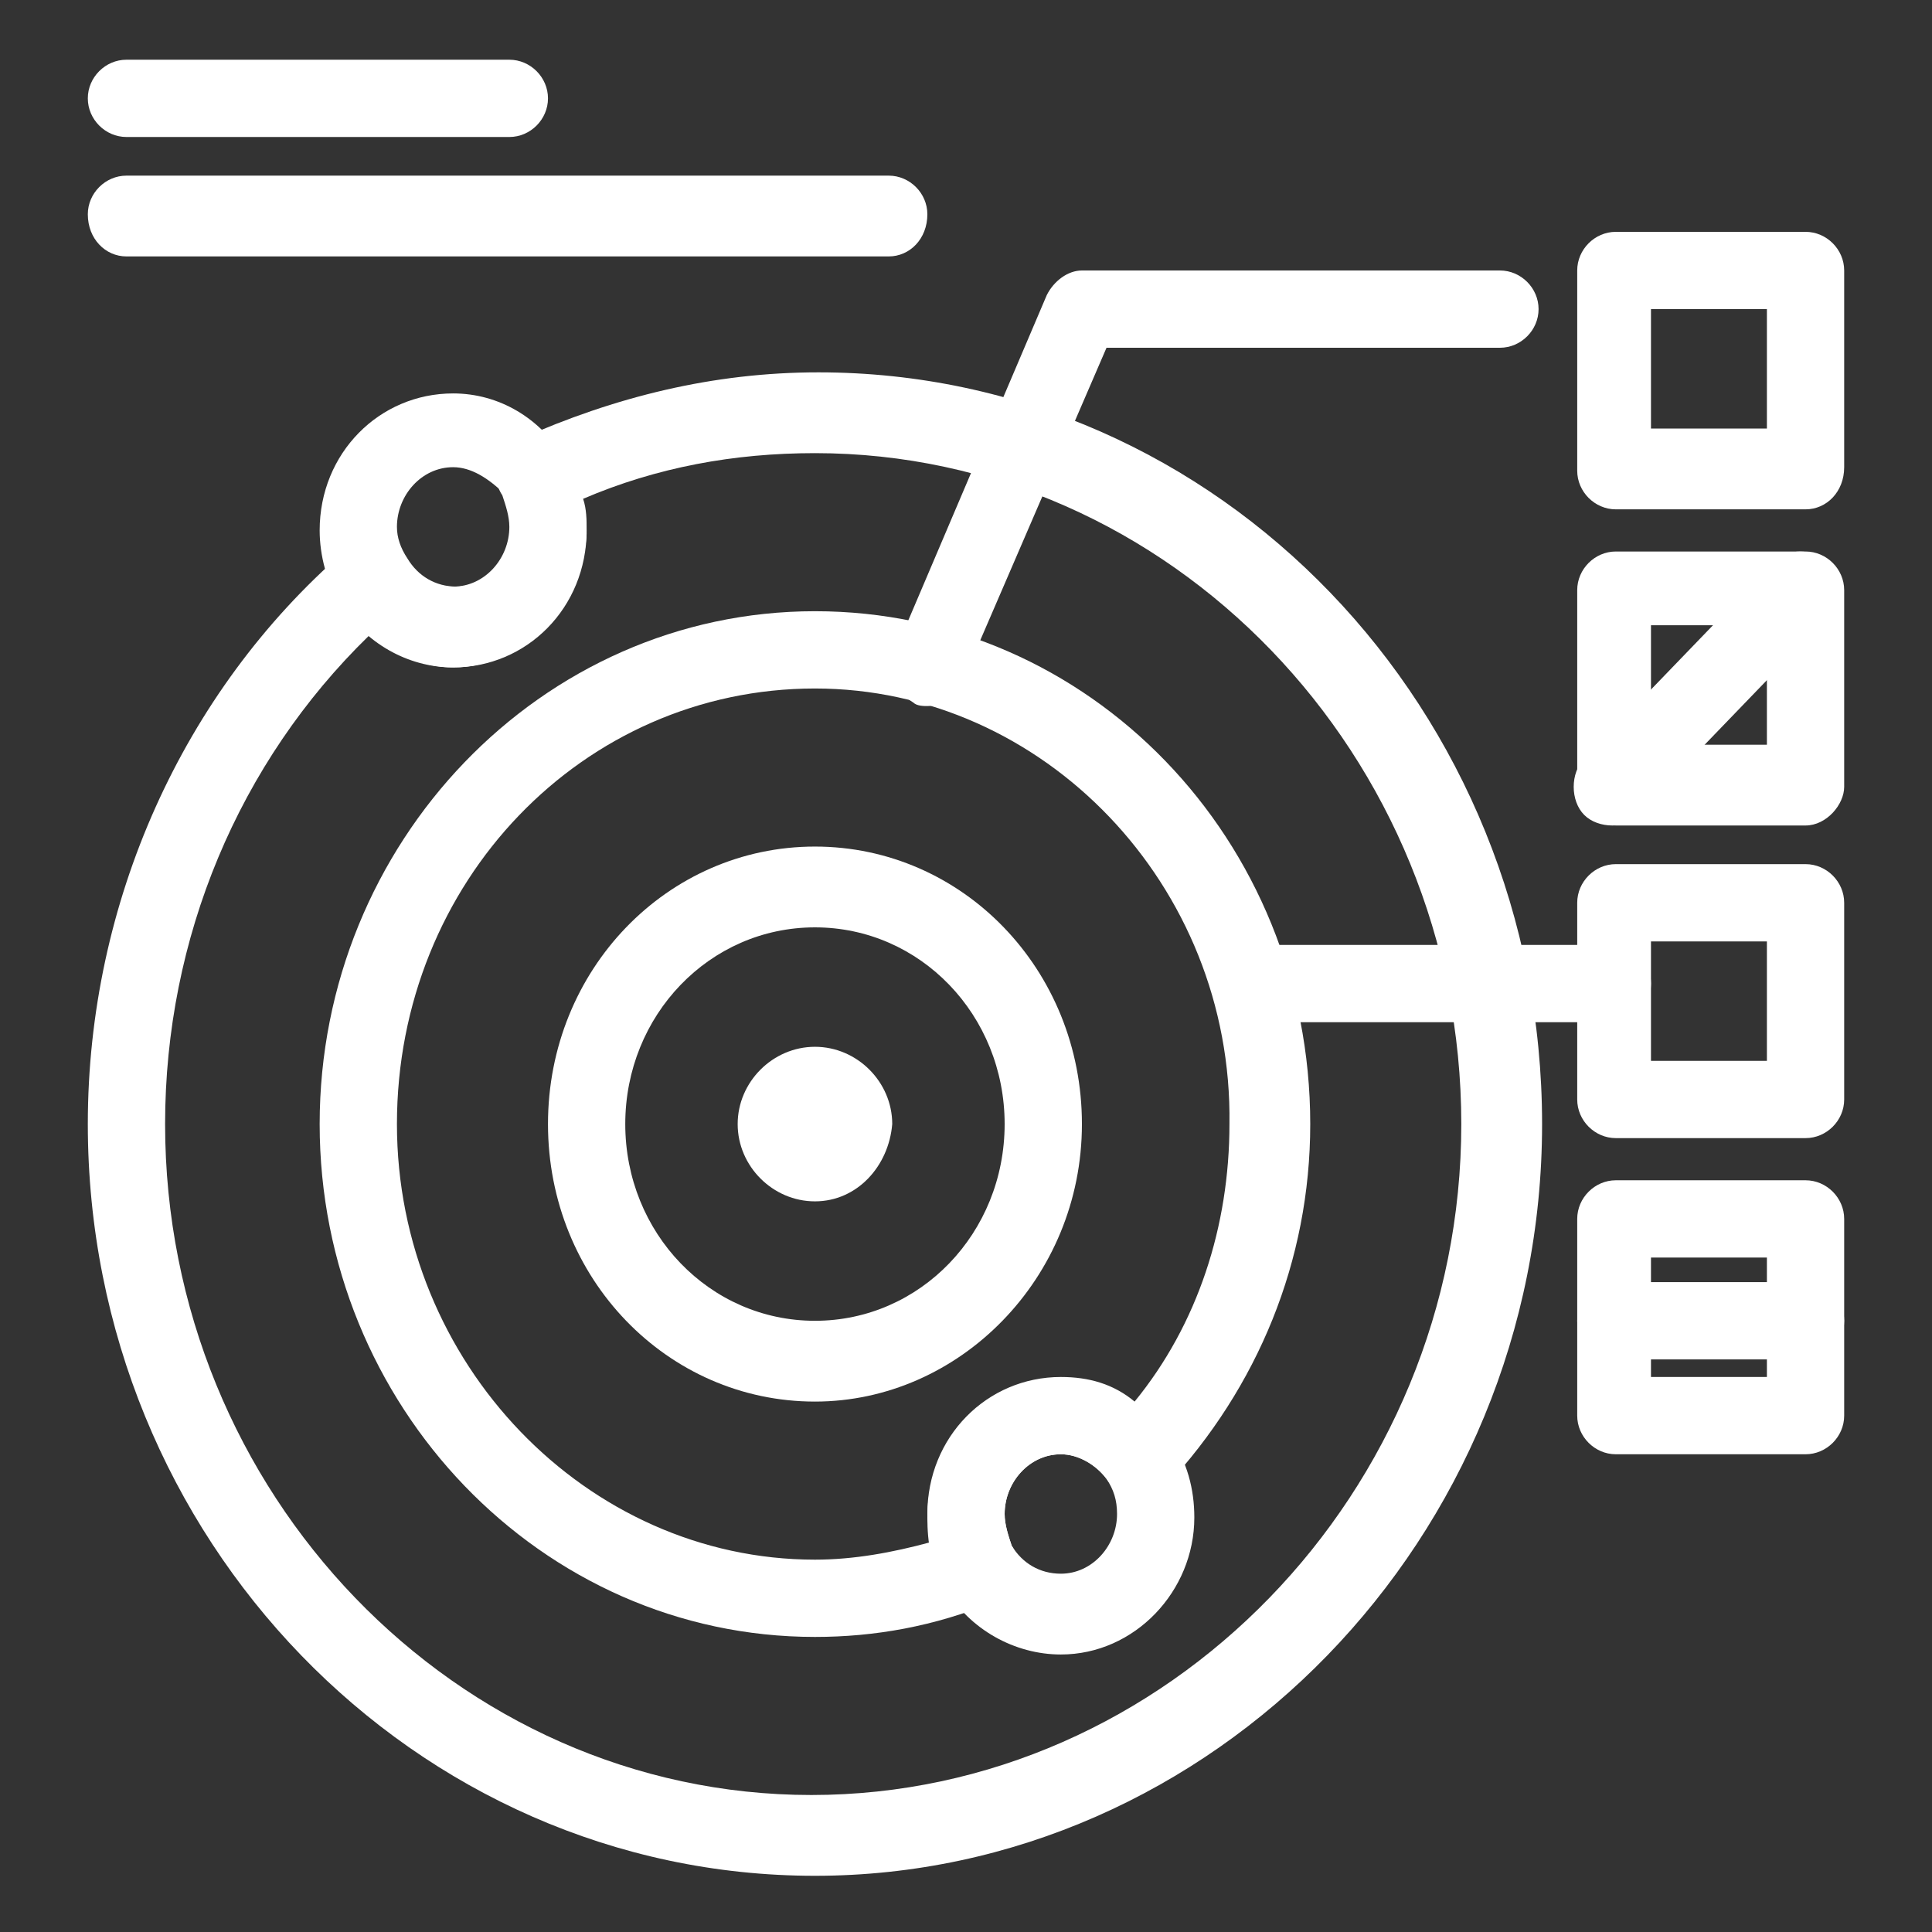
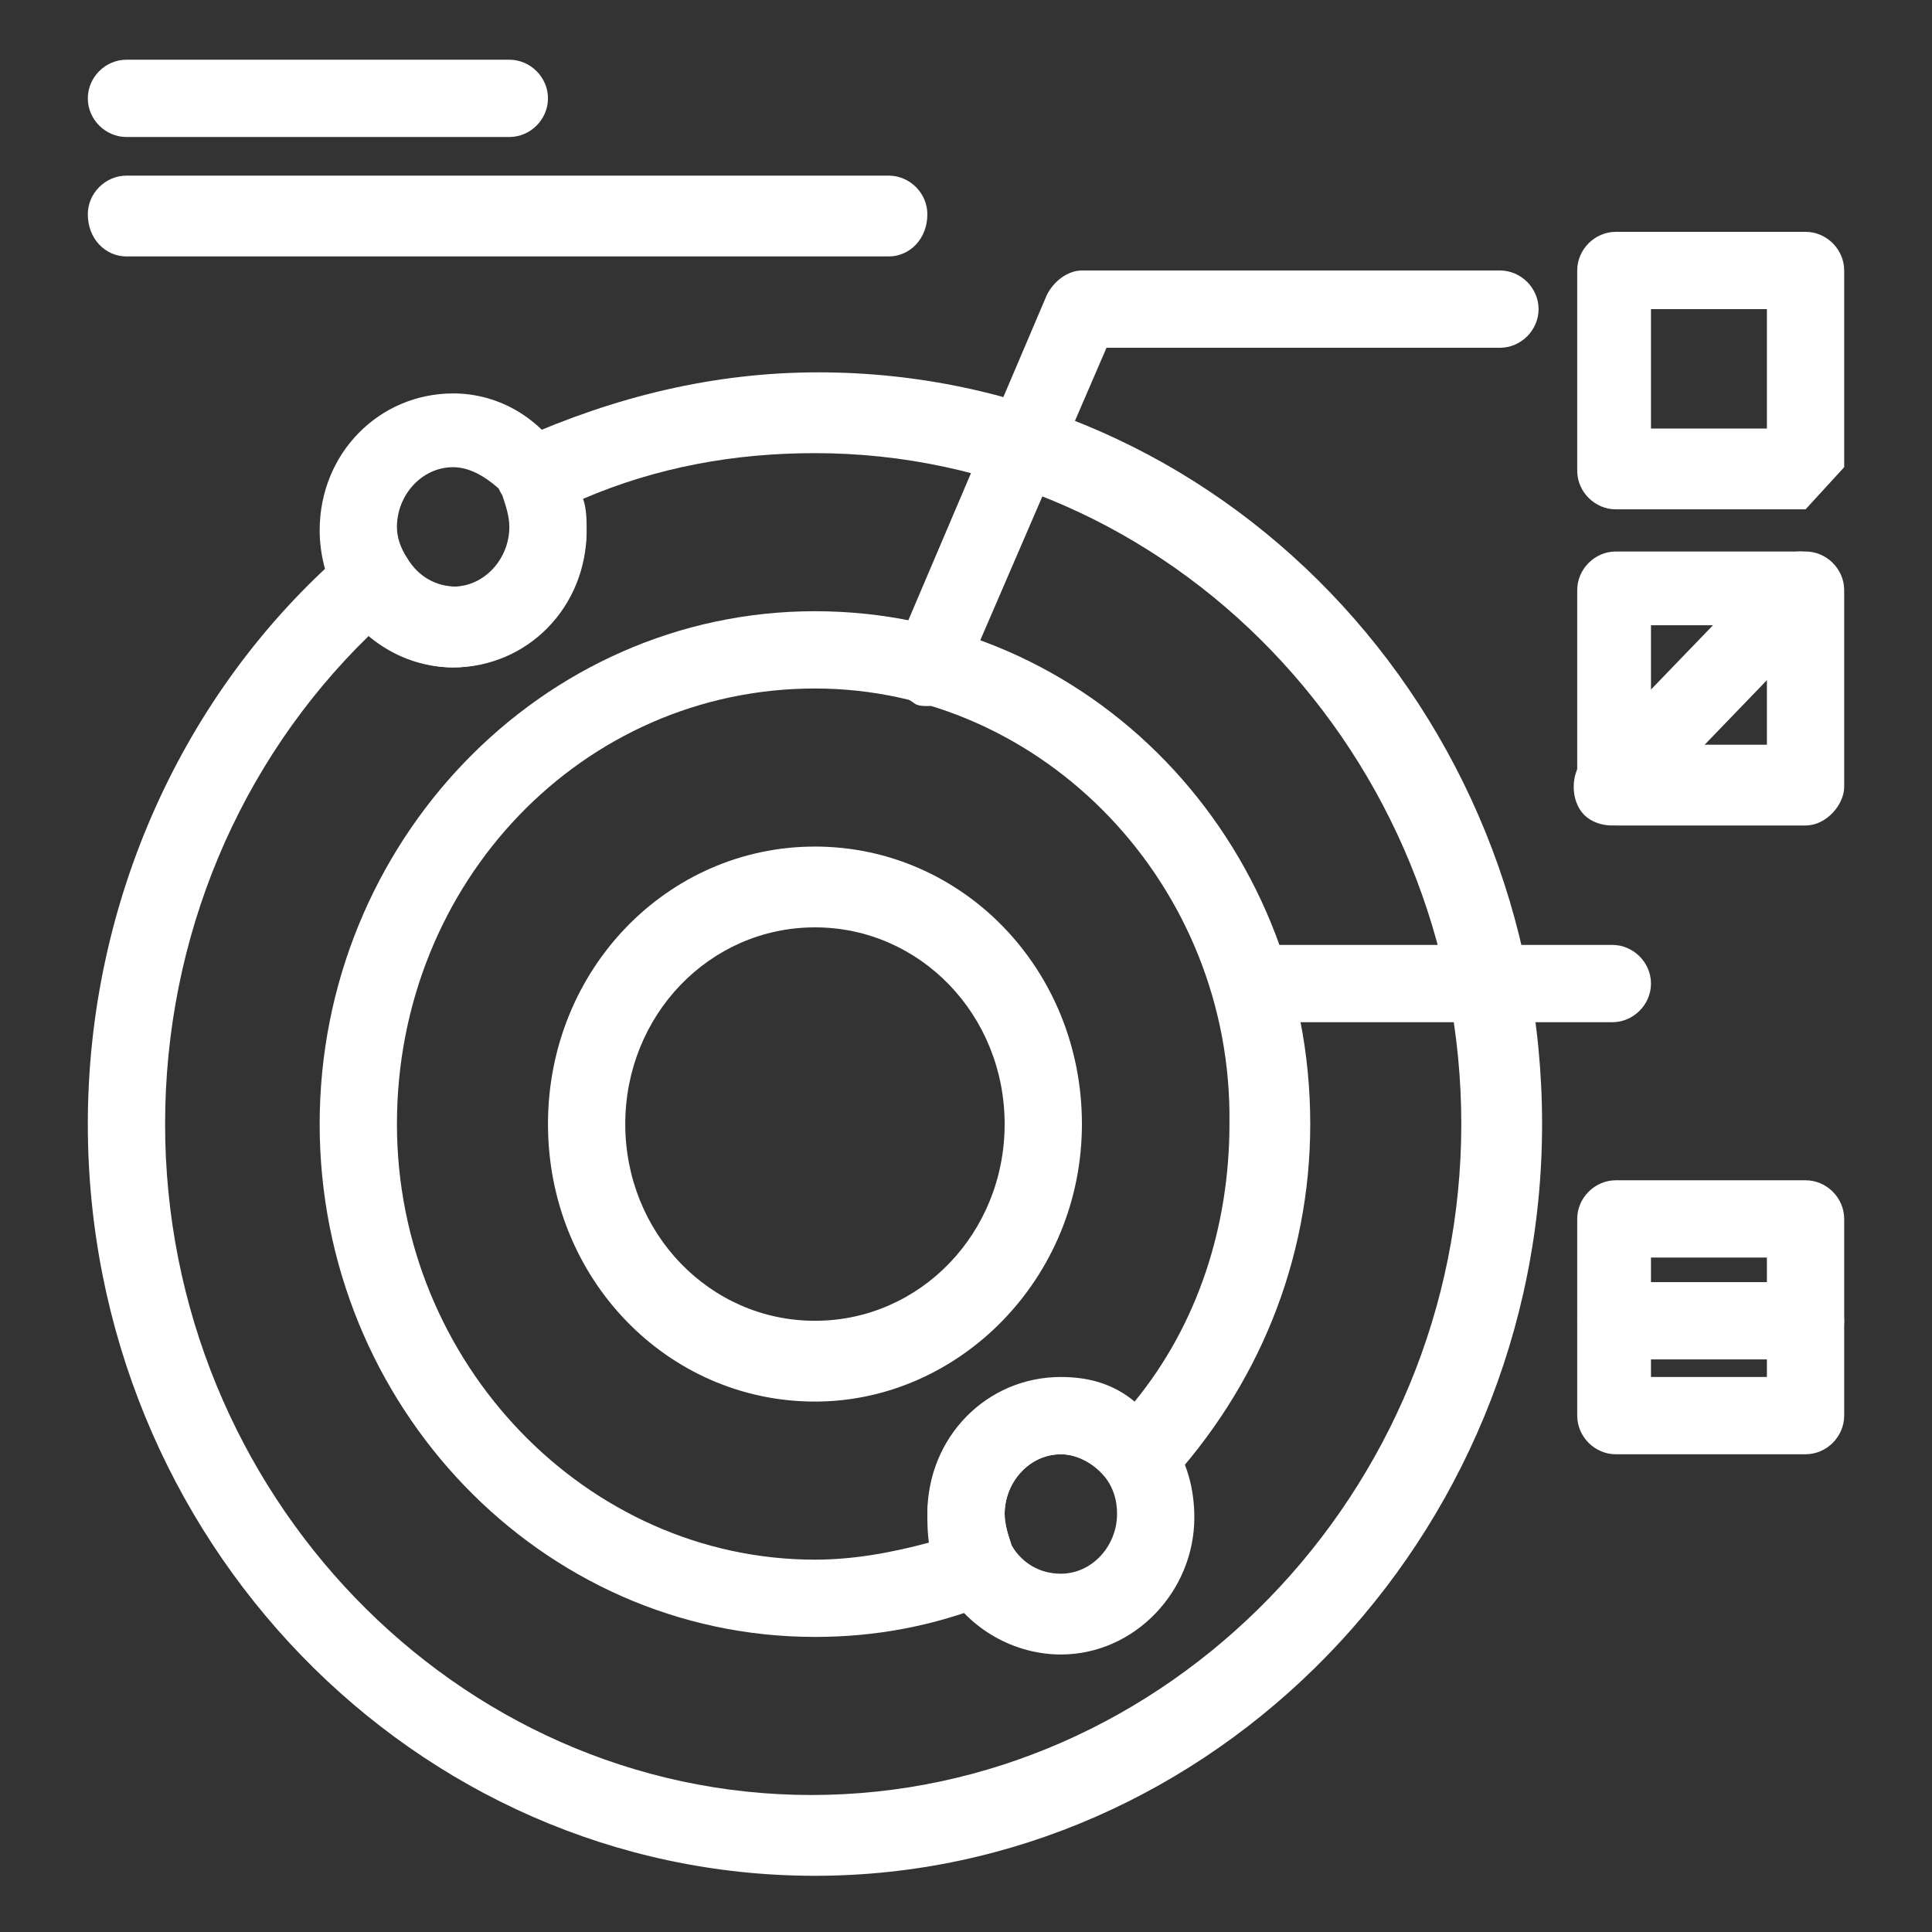
<svg xmlns="http://www.w3.org/2000/svg" version="1.1" id="Layer_1" x="0px" y="0px" viewBox="0 0 55 55" style="enable-background:new 0 0 55 55;" xml:space="preserve">
  <rect x="0" y="0" width="55" height="55" fill="#333333" stroke="none" />
  <g>
    <path style="fill:#FFFFFF;" d="M23.2,26.4c-3,0-5.4,2.5-5.4,5.6s2.4,5.6,5.4,5.6c3,0,5.4-2.5,5.4-5.6S26.2,26.4,23.2,26.4 M23.2,39.9   c-4.2,0-7.6-3.5-7.6-7.9s3.4-7.9,7.6-7.9s7.6,3.5,7.6,7.9S27.3,39.9,23.2,39.9" />
-     <path style="fill:#FFFFFF;" d="M23.2,34.2c-1.2,0-2.2-1-2.2-2.2c0-1.2,1-2.2,2.2-2.2c1.2,0,2.2,1,2.2,2.2C25.3,33.2,24.4,34.2,23.2,34.2" />
    <path style="fill:#FFFFFF;" d="M10.5,18.1C6.8,21.7,4.7,26.7,4.7,32c0,10.5,8.3,19.1,18.4,19.1S41.6,42.5,41.6,32   c0-10.5-8.3-19.1-18.4-19.1c-2.3,0-4.5,0.4-6.6,1.3c0.1,0.3,0.1,0.6,0.1,0.9c0,2.2-1.7,3.9-3.8,3.9C12,19,11.2,18.6,10.5,18.1    M23.2,53.4C11.8,53.4,2.5,43.8,2.5,32c0-6.3,2.7-12.3,7.3-16.3c0.2-0.2,0.6-0.3,0.9-0.3c0.3,0,0.6,0.2,0.8,0.5   c0.3,0.5,0.8,0.8,1.4,0.8c0.9,0,1.6-0.8,1.6-1.7c0-0.3-0.1-0.6-0.2-0.9c-0.2-0.3-0.2-0.6-0.1-0.9c0.1-0.3,0.3-0.6,0.6-0.7   c2.7-1.2,5.5-1.9,8.5-1.9c11.4,0,20.6,9.6,20.6,21.4S34.5,53.4,23.2,53.4" />
    <path style="fill:#FFFFFF;" d="M12.9,13.3c-0.9,0-1.6,0.8-1.6,1.7c0,0.3,0.1,0.6,0.3,0.9c0.3,0.5,0.8,0.8,1.4,0.8c0.9,0,1.6-0.8,1.6-1.7   c0-0.3-0.1-0.6-0.2-0.9C13.9,13.6,13.4,13.3,12.9,13.3 M12.9,19c-1.3,0-2.5-0.7-3.2-1.8c-0.4-0.6-0.6-1.4-0.6-2.1   c0-2.2,1.7-3.9,3.8-3.9c1.3,0,2.5,0.7,3.2,1.9c0.4,0.6,0.6,1.3,0.6,2.1C16.6,17.2,14.9,19,12.9,19" />
    <path style="fill:#FFFFFF;" d="M23.2,19.6c-6.6,0-11.9,5.5-11.9,12.4c0,6.8,5.4,12.4,11.9,12.4c1.1,0,2.2-0.2,3.3-0.5   c0-0.2-0.1-0.5-0.1-0.8c0-2.2,1.7-3.9,3.8-3.9c0.8,0,1.5,0.2,2.1,0.7c1.8-2.2,2.7-5,2.7-7.9C35.1,25.2,29.7,19.6,23.2,19.6    M23.2,46.6c-7.8,0-14.1-6.6-14.1-14.6s6.3-14.6,14.1-14.6S37.3,23.9,37.3,32c0,3.9-1.5,7.5-4.1,10.3c-0.2,0.2-0.5,0.4-0.9,0.3   c-0.3,0-0.6-0.2-0.8-0.5c-0.3-0.4-0.8-0.7-1.3-0.7c-0.9,0-1.6,0.8-1.6,1.7c0,0.3,0.1,0.6,0.2,0.9c0.2,0.3,0.2,0.6,0.1,0.9   c-0.1,0.3-0.3,0.6-0.6,0.7C26.6,46.3,24.9,46.6,23.2,46.6" />
    <path style="fill:#FFFFFF;" d="M30.2,41.4c-0.9,0-1.6,0.8-1.6,1.7c0,0.3,0.1,0.6,0.2,0.9c0.3,0.5,0.8,0.8,1.4,0.8c0.9,0,1.6-0.8,1.6-1.7   c0-0.4-0.1-0.7-0.3-1C31.2,41.7,30.7,41.4,30.2,41.4 M30.2,47.1c-1.3,0-2.6-0.7-3.3-1.9c-0.4-0.6-0.5-1.3-0.5-2   c0-2.2,1.7-3.9,3.8-3.9c1.2,0,2.4,0.6,3.1,1.6c0.5,0.7,0.7,1.5,0.7,2.3C34,45.3,32.3,47.1,30.2,47.1" />
-     <path style="fill:#FFFFFF;" d="M47,12.2h3.3V8.8H47V12.2z M51.4,14.5h-5.4c-0.6,0-1.1-0.5-1.1-1.1V7.7c0-0.6,0.5-1.1,1.1-1.1h5.4   c0.6,0,1.1,0.5,1.1,1.1v5.6C52.5,14,52,14.5,51.4,14.5" />
+     <path style="fill:#FFFFFF;" d="M47,12.2h3.3V8.8H47V12.2z M51.4,14.5h-5.4c-0.6,0-1.1-0.5-1.1-1.1V7.7c0-0.6,0.5-1.1,1.1-1.1h5.4   c0.6,0,1.1,0.5,1.1,1.1v5.6" />
    <path style="fill:#FFFFFF;" d="M47,21.2h3.3v-3.4H47V21.2z M51.4,23.5h-5.4c-0.6,0-1.1-0.5-1.1-1.1v-5.6c0-0.6,0.5-1.1,1.1-1.1h5.4   c0.6,0,1.1,0.5,1.1,1.1v5.6C52.5,22.9,52,23.5,51.4,23.5" />
-     <path style="fill:#FFFFFF;" d="M47,30.2h3.3v-3.4H47V30.2z M51.4,32.4h-5.4c-0.6,0-1.1-0.5-1.1-1.1v-5.6c0-0.6,0.5-1.1,1.1-1.1h5.4   c0.6,0,1.1,0.5,1.1,1.1v5.6C52.5,31.9,52,32.4,51.4,32.4" />
    <path style="fill:#FFFFFF;" d="M47,39.2h3.3v-3.4H47V39.2z M51.4,41.4h-5.4c-0.6,0-1.1-0.5-1.1-1.1v-5.6c0-0.6,0.5-1.1,1.1-1.1h5.4   c0.6,0,1.1,0.5,1.1,1.1v5.6C52.5,40.9,52,41.4,51.4,41.4" />
    <path style="fill:#FFFFFF;" d="M26.4,20.1c-0.1,0-0.3,0-0.4-0.1c-0.5-0.3-0.8-0.9-0.5-1.5l4.3-10.1c0.2-0.4,0.6-0.7,1-0.7h11.9   c0.6,0,1.1,0.5,1.1,1.1c0,0.6-0.5,1.1-1.1,1.1H31.5l-4.1,9.5C27.2,19.8,26.8,20.1,26.4,20.1" />
    <path style="fill:#FFFFFF;" d="M45.9,29.1h-9.8c-0.6,0-1.1-0.5-1.1-1.1c0-0.6,0.5-1.1,1.1-1.1h9.8c0.6,0,1.1,0.5,1.1,1.1   C47,28.6,46.5,29.1,45.9,29.1" />
    <path style="fill:#FFFFFF;" d="M14.5,3.9H3.6C3,3.9,2.5,3.4,2.5,2.8c0-0.6,0.5-1.1,1.1-1.1h10.9c0.6,0,1.1,0.5,1.1,1.1   C15.6,3.4,15.1,3.9,14.5,3.9" />
    <path style="fill:#FFFFFF;" d="M25.3,7.3H3.6C3,7.3,2.5,6.8,2.5,6.1C2.5,5.5,3,5,3.6,5h21.7c0.6,0,1.1,0.5,1.1,1.1   C26.4,6.8,25.9,7.3,25.3,7.3" />
    <path style="fill:#FFFFFF;" d="M45.9,23.5c-0.3,0-0.6-0.1-0.8-0.3c-0.4-0.4-0.4-1.2,0-1.6l5.4-5.6c0.4-0.4,1.1-0.4,1.5,0   c0.4,0.4,0.4,1.2,0,1.6l-5.4,5.6C46.5,23.3,46.2,23.5,45.9,23.5" />
    <path style="fill:#FFFFFF;" d="M51.4,38.7h-5.4c-0.6,0-1.1-0.5-1.1-1.1c0-0.6,0.5-1.1,1.1-1.1h5.4c0.6,0,1.1,0.5,1.1,1.1   C52.5,38.2,52,38.7,51.4,38.7" />
  </g>
</svg>